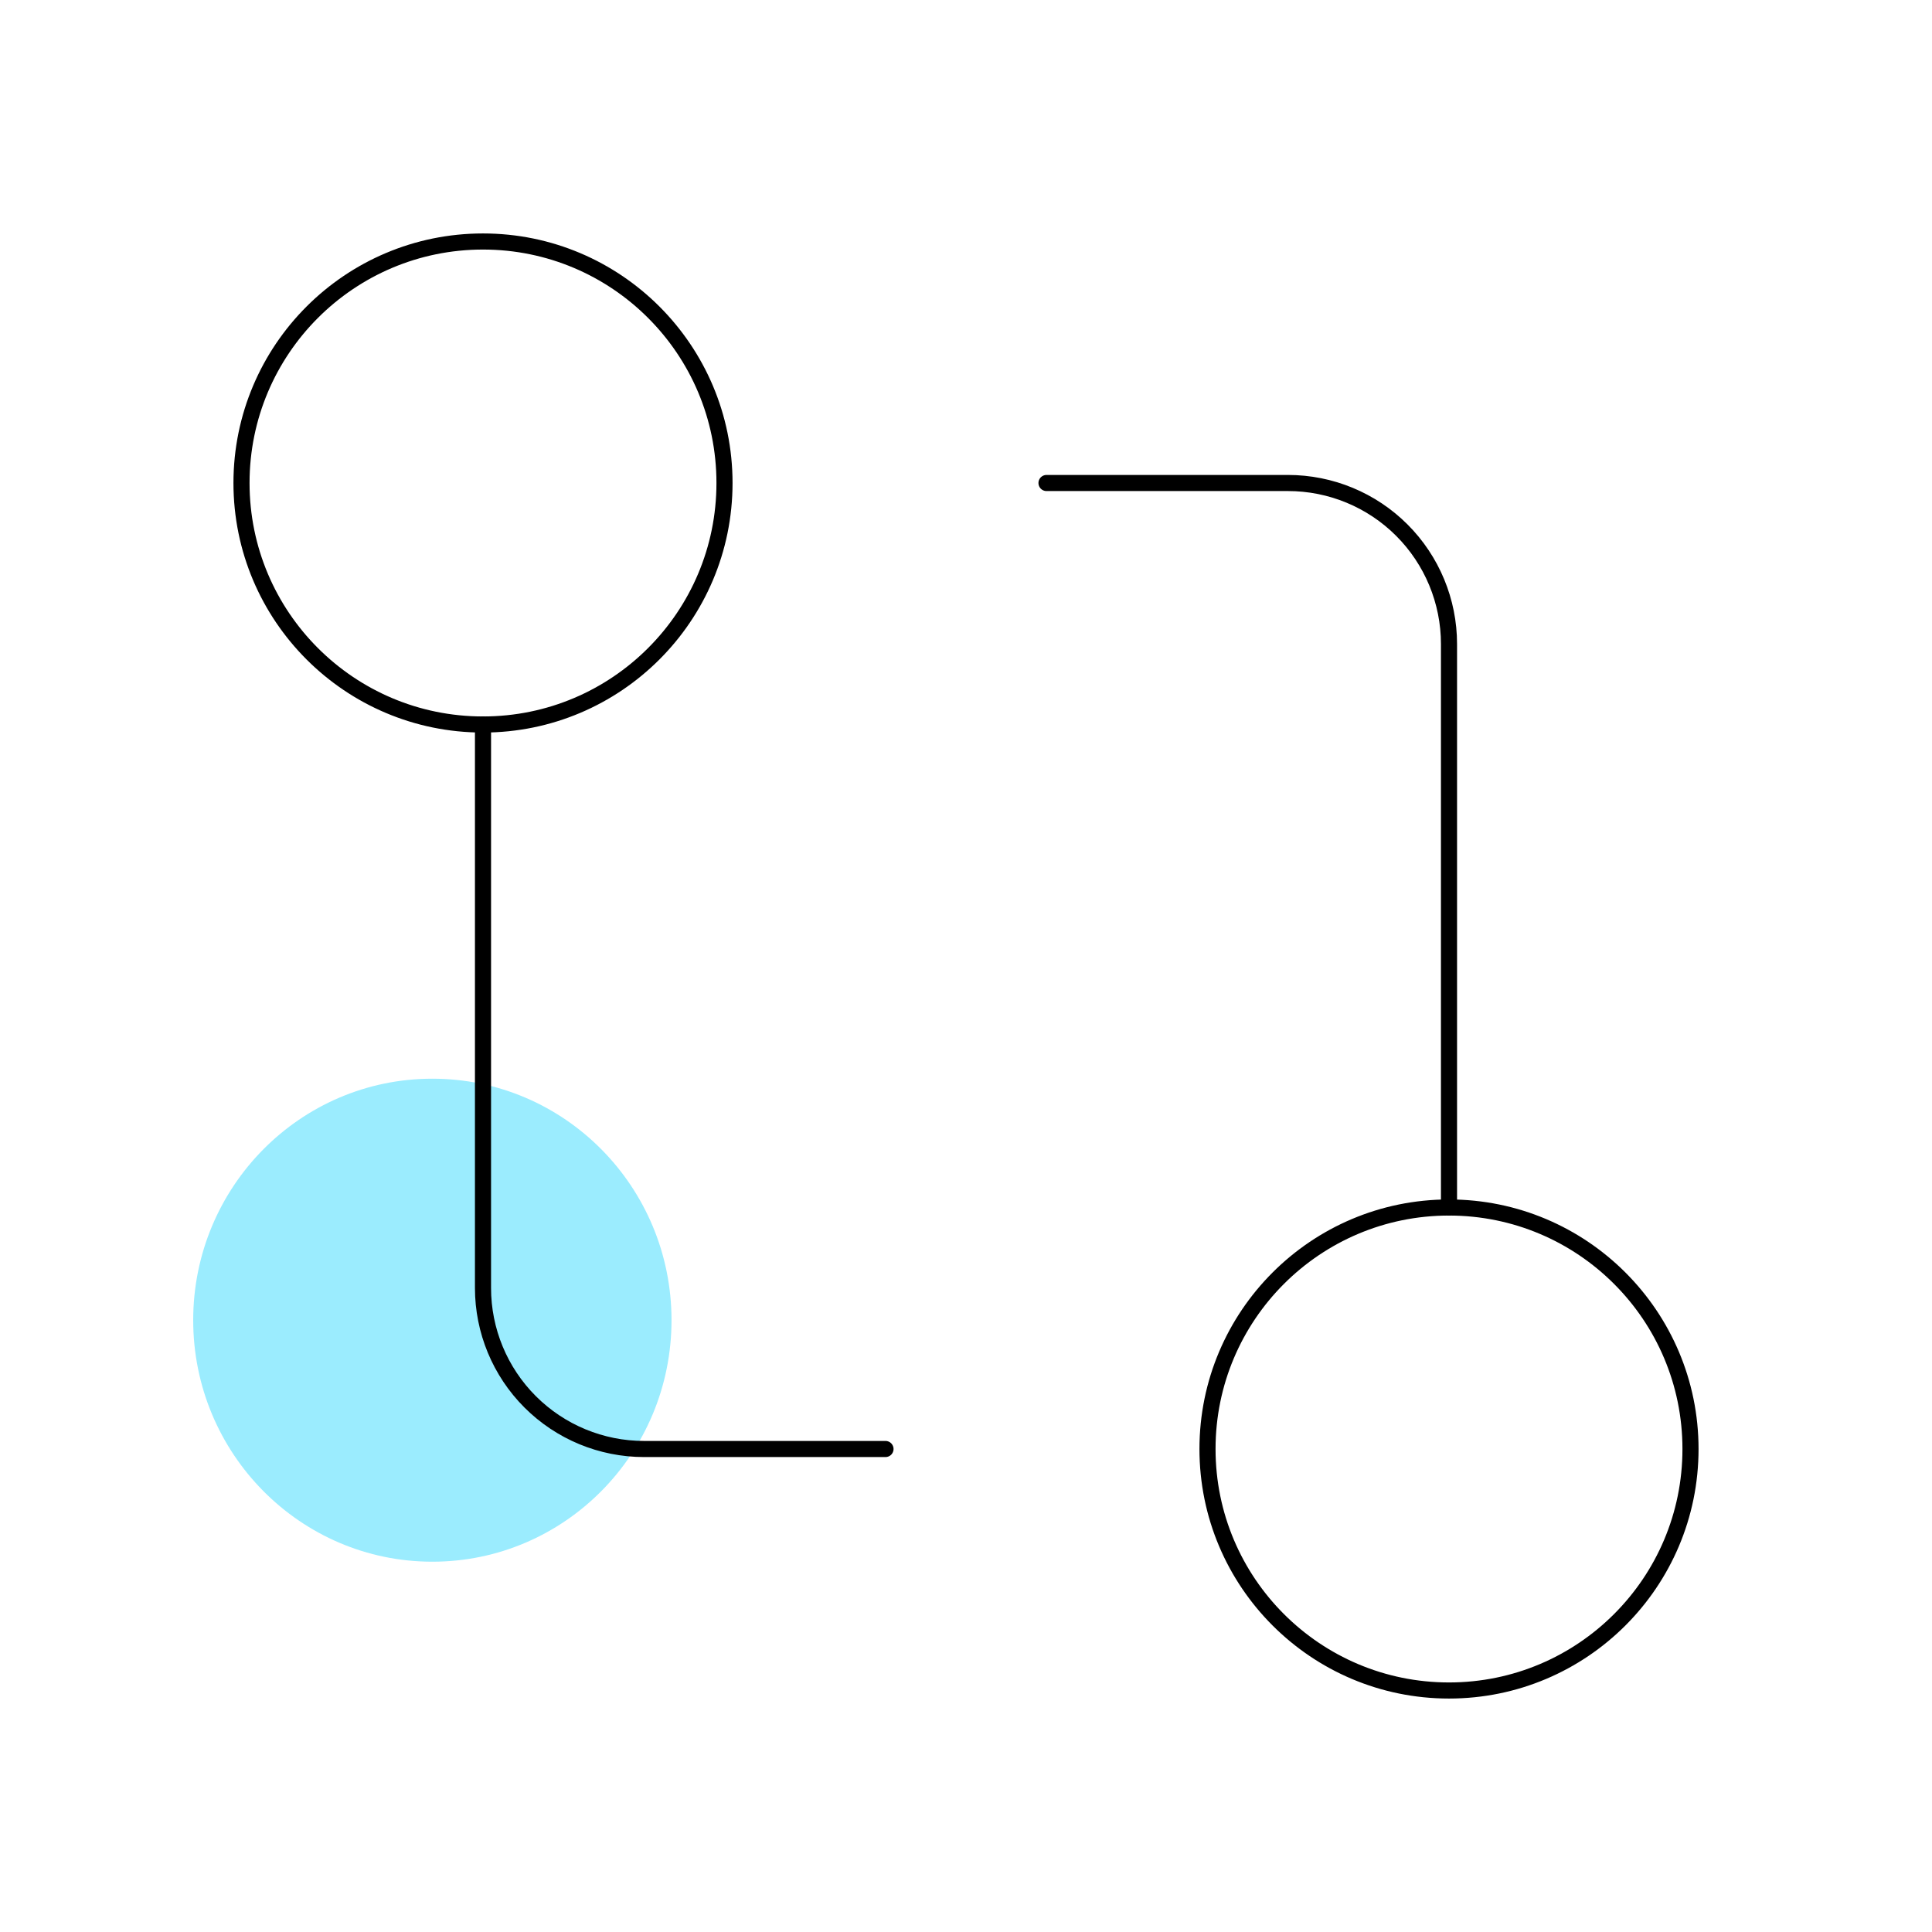
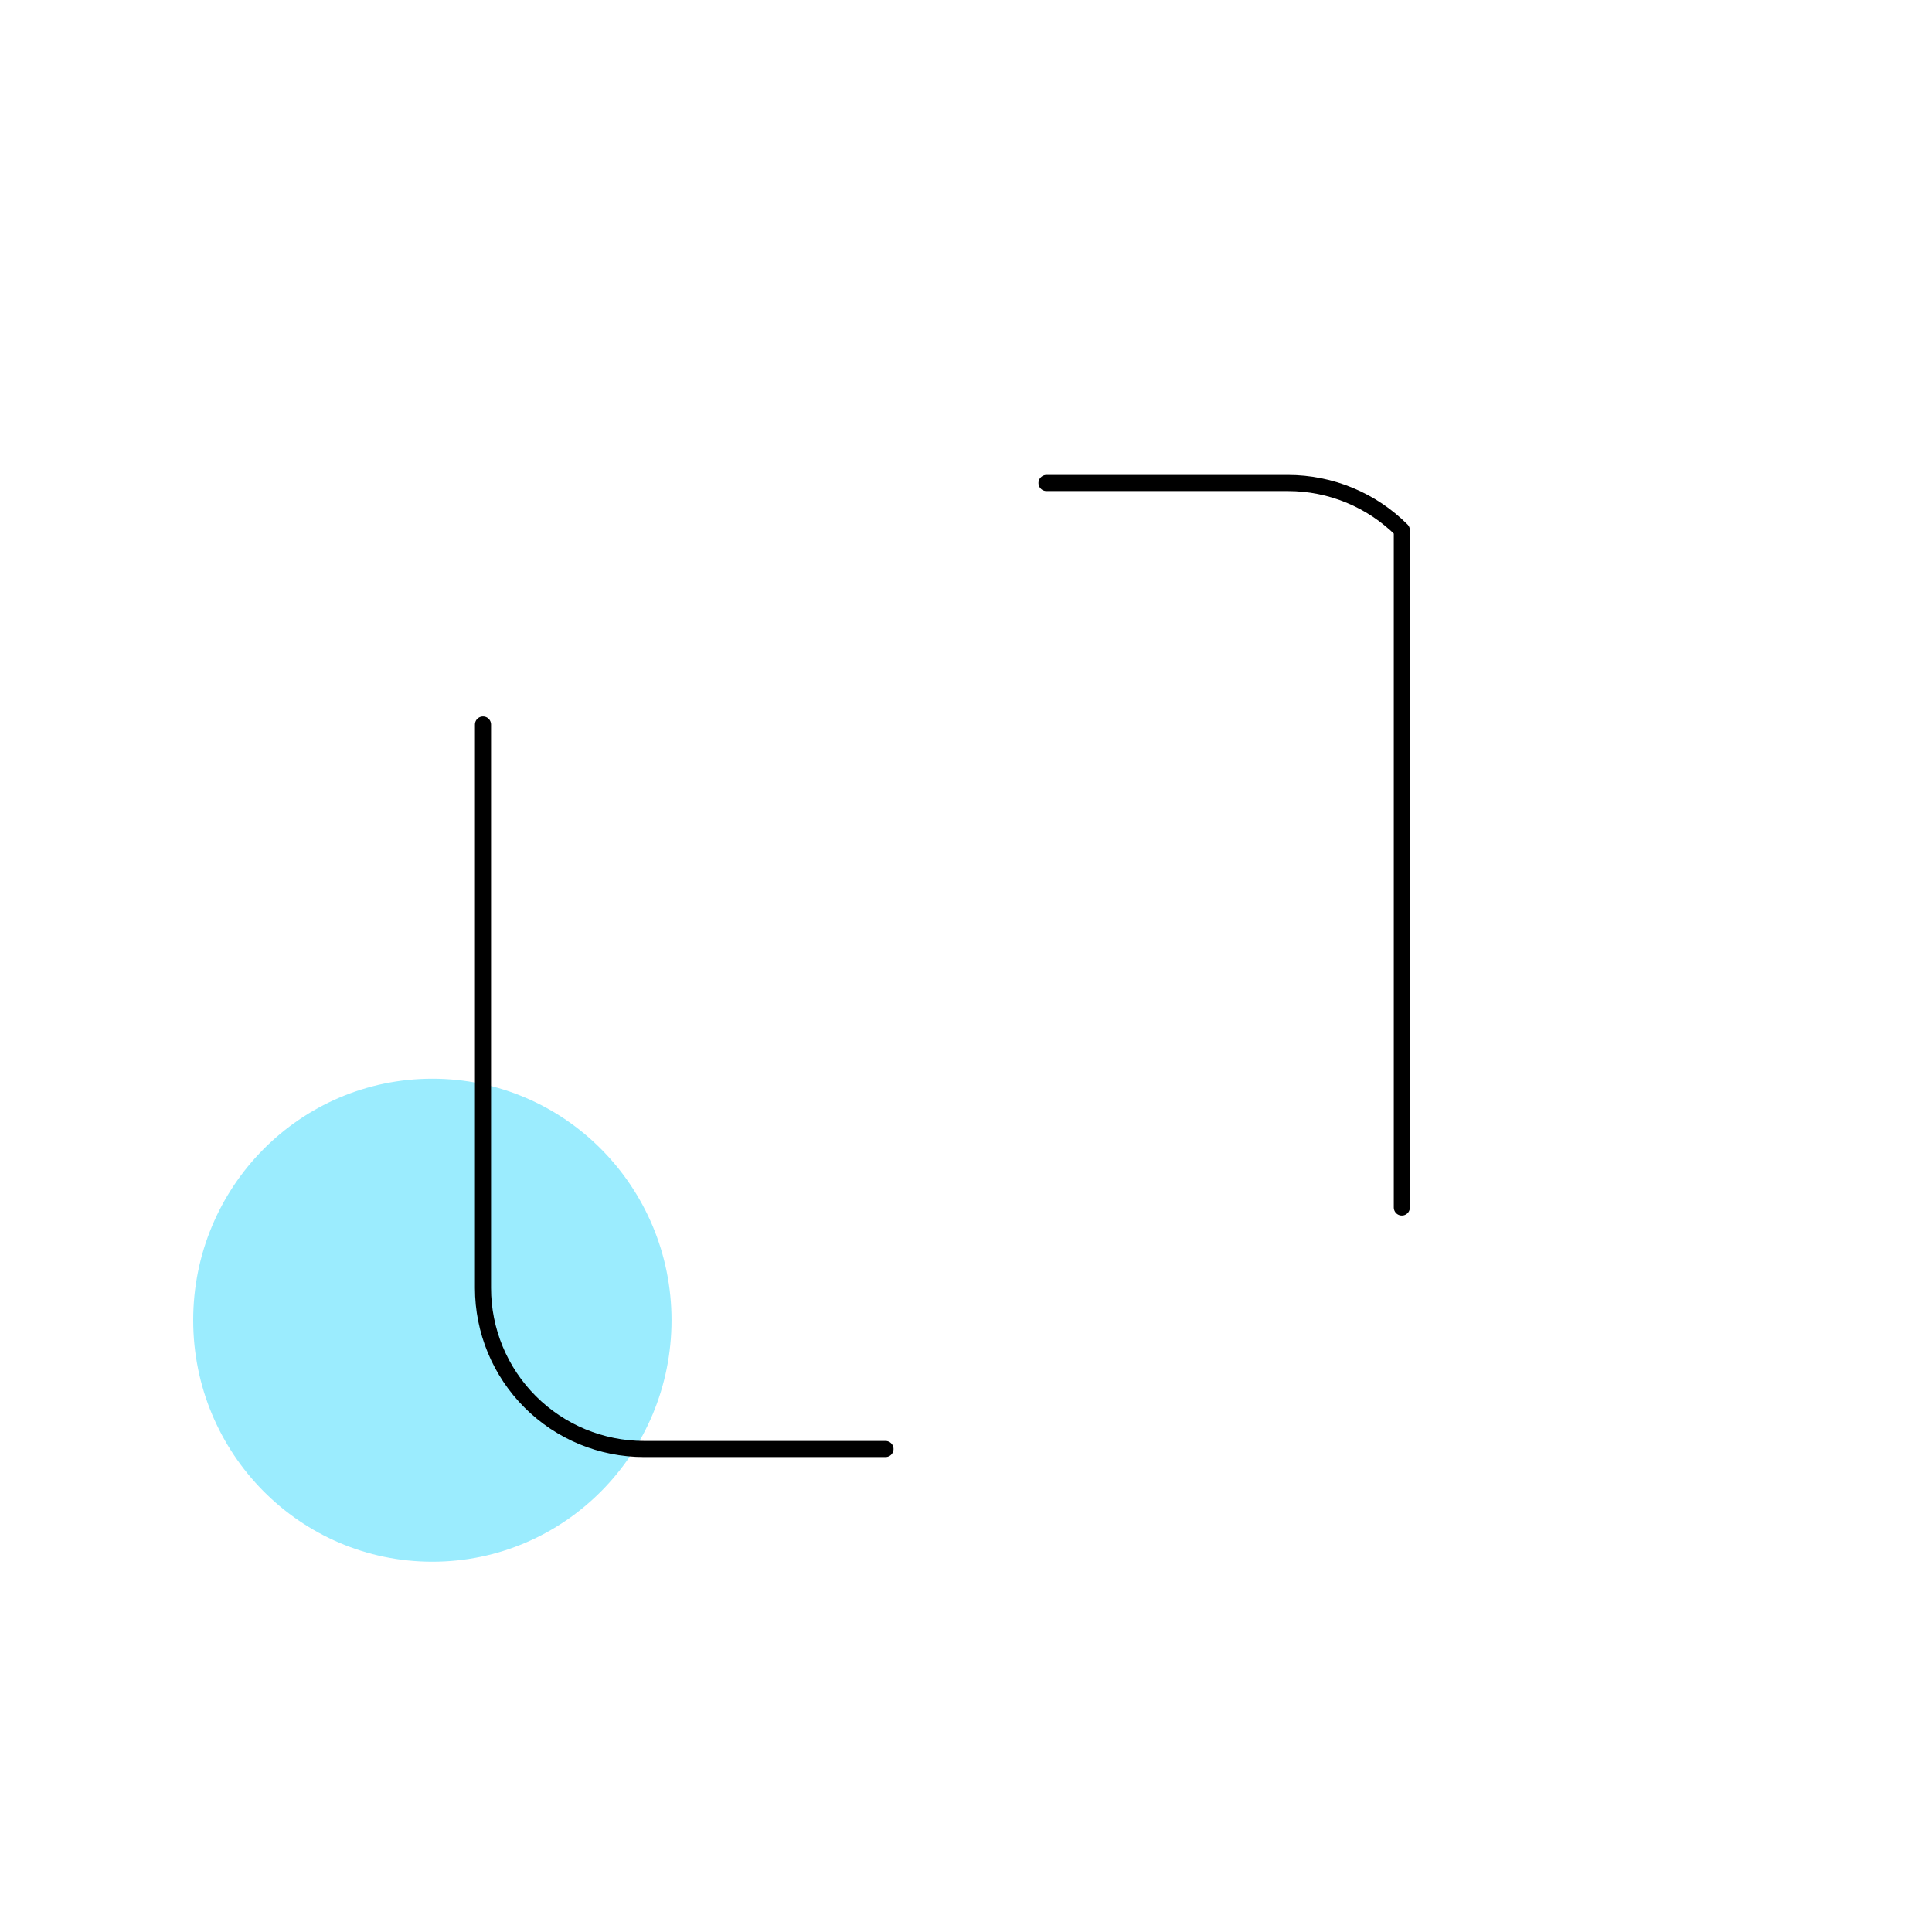
<svg xmlns="http://www.w3.org/2000/svg" width="120" height="120" viewBox="0 0 120 120" fill="none">
-   <path d="M90 105C98.284 105 105 98.284 105 90C105 81.716 98.284 75 90 75C81.716 75 75 81.716 75 90C75 98.284 81.716 105 90 105Z" stroke="black" stroke-linecap="round" stroke-linejoin="round" />
-   <path d="M30 45C38.284 45 45 38.284 45 30C45 21.716 38.284 15 30 15C21.716 15 15 21.716 15 30C15 38.284 21.716 45 30 45Z" stroke="black" stroke-linecap="round" stroke-linejoin="round" />
  <path d="M26.855 97C35.059 97 41.709 90.284 41.709 82C41.709 73.716 35.059 67 26.855 67C18.651 67 12 73.716 12 82C12 90.284 18.651 97 26.855 97Z" fill="#9BECFE" />
-   <path d="M65 30H80C82.652 30 85.196 31.054 87.071 32.929C88.946 34.804 90 37.348 90 40V75" stroke="black" stroke-linecap="round" stroke-linejoin="round" />
+   <path d="M65 30H80C82.652 30 85.196 31.054 87.071 32.929V75" stroke="black" stroke-linecap="round" stroke-linejoin="round" />
  <path d="M55 90H40C37.348 90 34.804 88.946 32.929 87.071C31.054 85.196 30 82.652 30 80V45" stroke="black" stroke-linecap="round" stroke-linejoin="round" />
</svg>